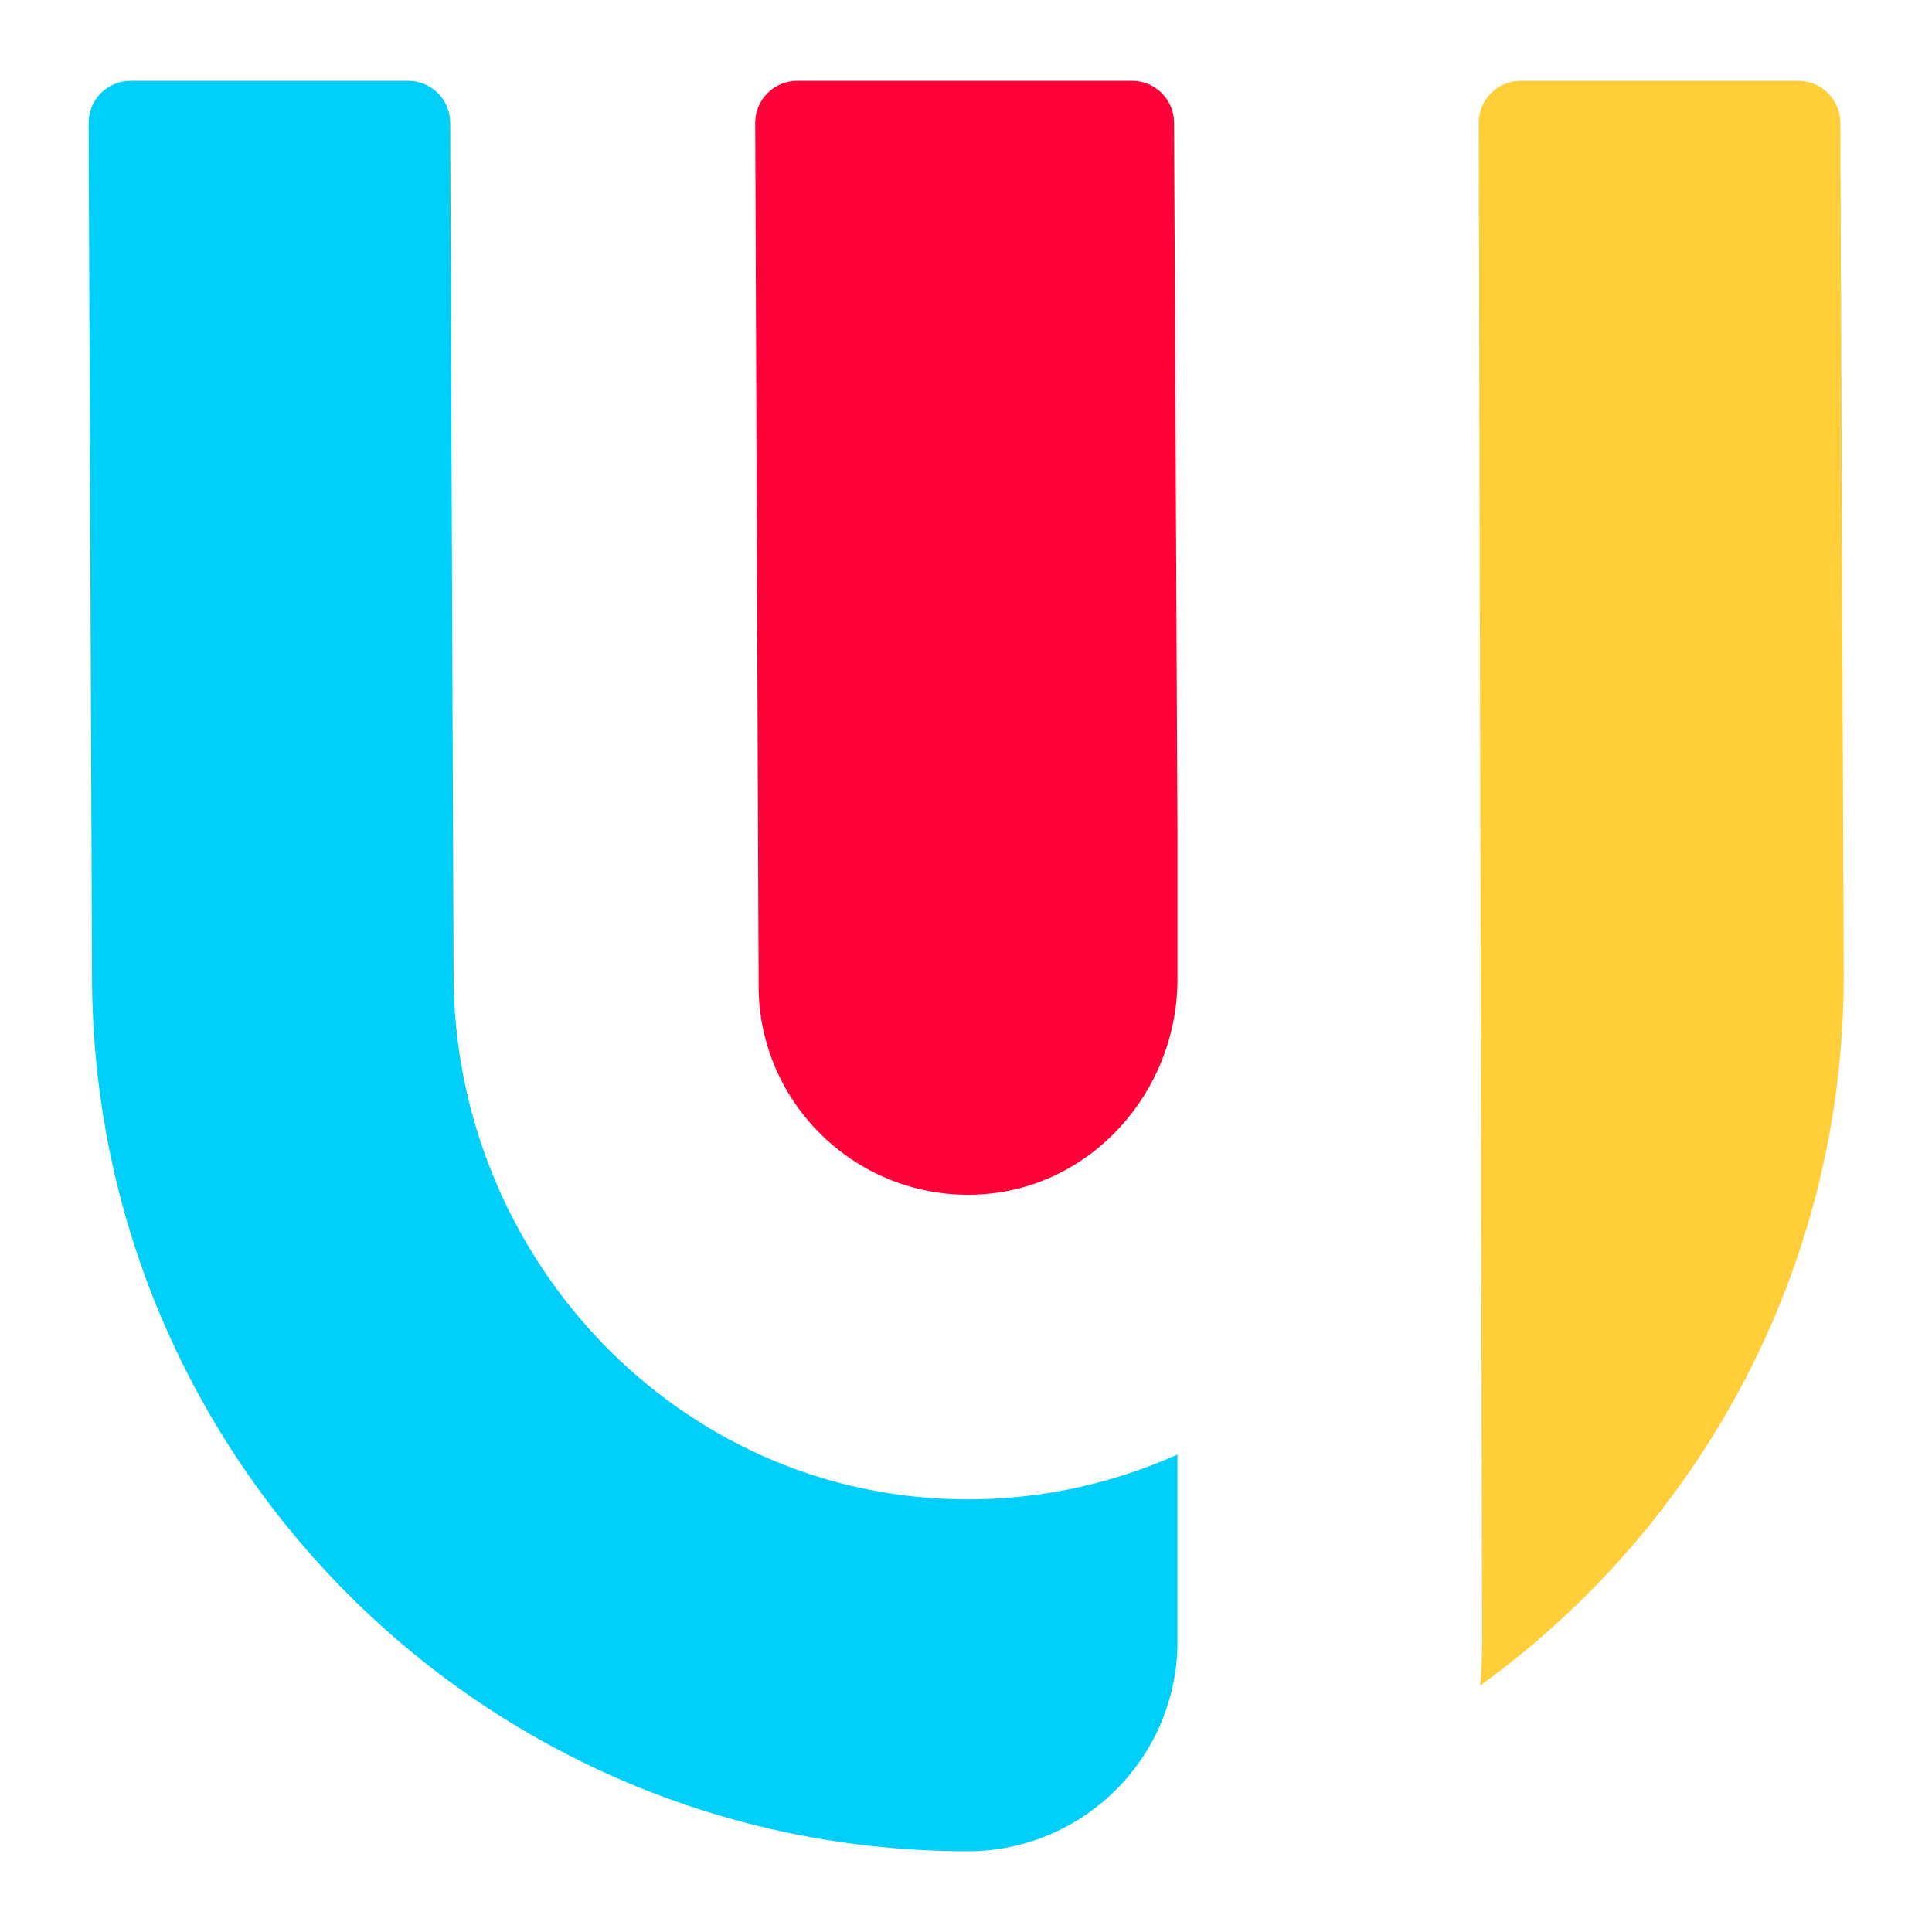
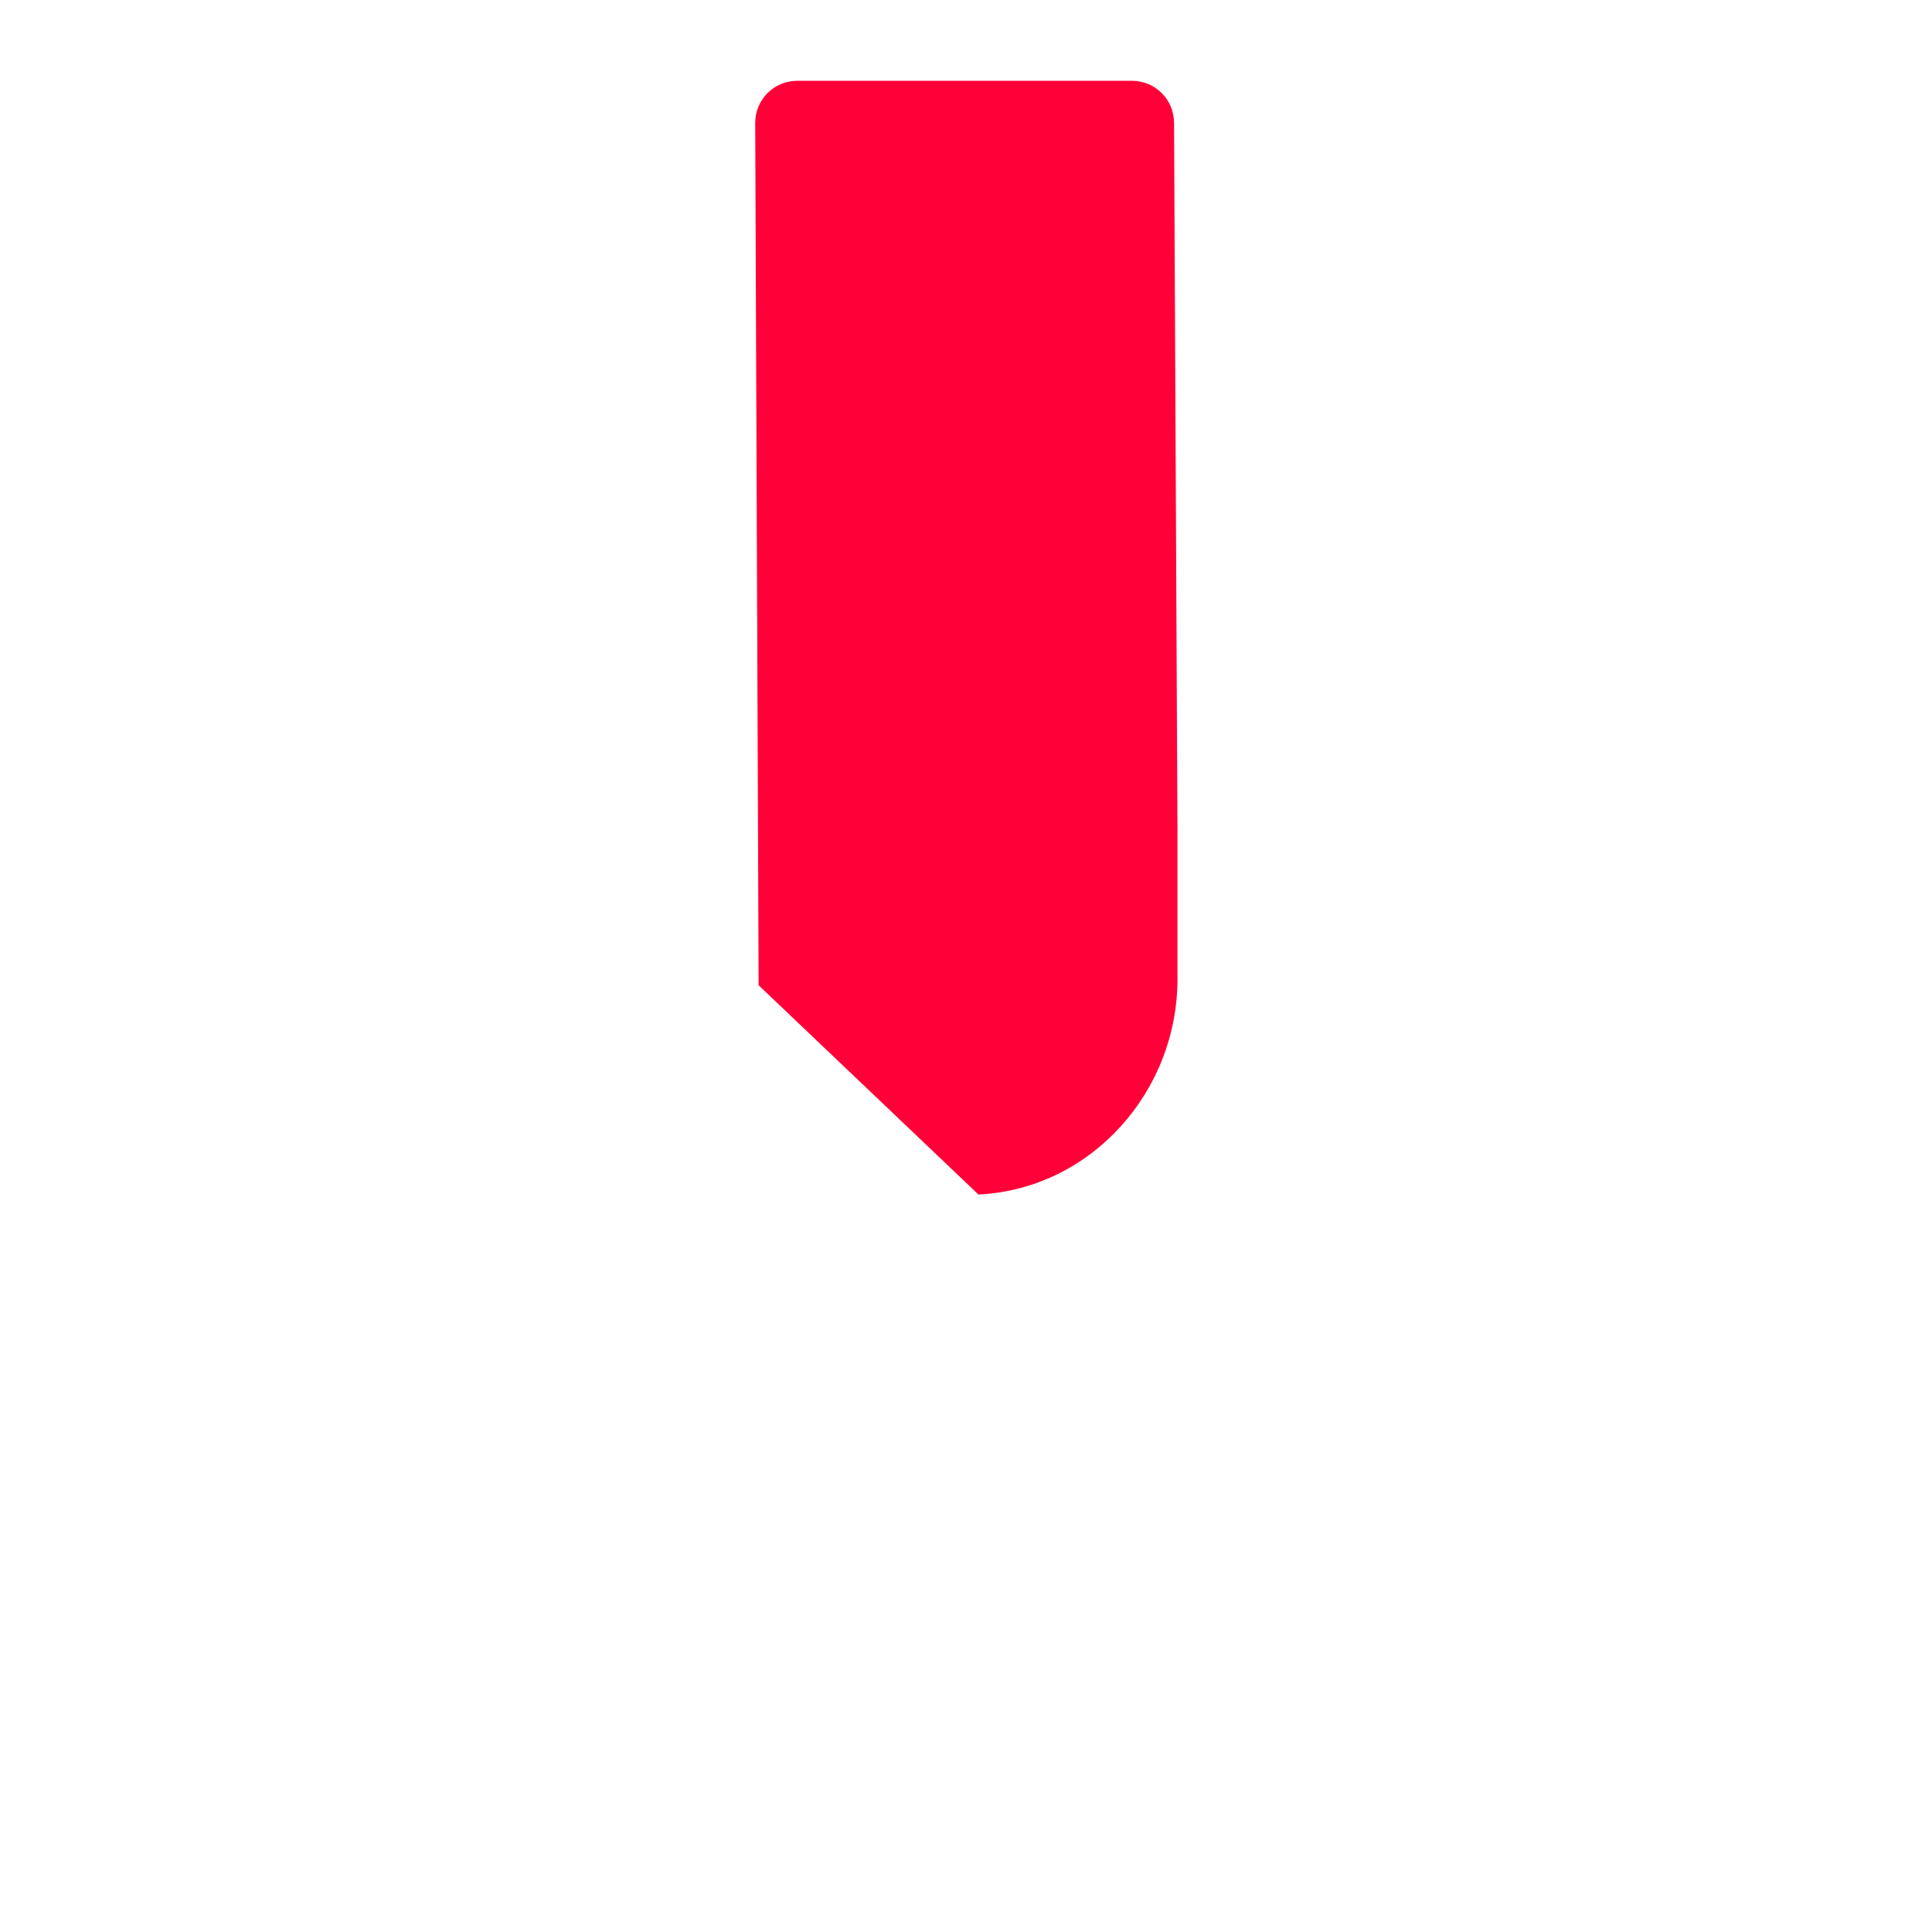
<svg xmlns="http://www.w3.org/2000/svg" version="1.1" id="レイヤー_1" x="0px" y="0px" viewBox="0 0 566.9 566.9" style="enable-background:new 0 0 566.9 566.9;" xml:space="preserve">
  <style type="text/css">
	.st0{fill:#FF0038;}
	.st1{fill:#00CFFA;}
	.st2{fill:#FFCE38;}
</style>
  <g>
-     <path class="st0" d="M287.1,350.5c33-1.6,58.4-30.1,58.4-63.2v-42.9l-1-208.3c0-6.9-5.5-12.4-12.4-12.4h-98.1   c-6.9,0-12.4,5.5-12.4,12.4l1,253C222.5,324,251.8,352.2,287.1,350.5z" />
-     <path class="st1" d="M345.5,481.7v-54.9c-20.8,9.3-43.9,14.1-68.3,13c-81.1-3.6-144.1-72.6-144.1-153.8l-1-249.9   c0-6.9-5.5-12.4-12.4-12.4H38.4c-6.9,0-12.4,5.5-12.4,12.4l1,250.1c0,141.9,115,257,257,257v0C317.9,543.2,345.5,515.6,345.5,481.7   z" />
-     <path class="st2" d="M446.3,23.7c-6.9,0-12.4,5.5-12.4,12.4l1,445.6c0,4.4-0.2,8.6-0.6,12.9C498.9,447.9,541,372,541,286.2   l-1-250.1c0-6.9-5.5-12.4-12.4-12.4L446.3,23.7L446.3,23.7z" />
+     <path class="st0" d="M287.1,350.5c33-1.6,58.4-30.1,58.4-63.2v-42.9l-1-208.3c0-6.9-5.5-12.4-12.4-12.4h-98.1   c-6.9,0-12.4,5.5-12.4,12.4l1,253z" />
  </g>
</svg>